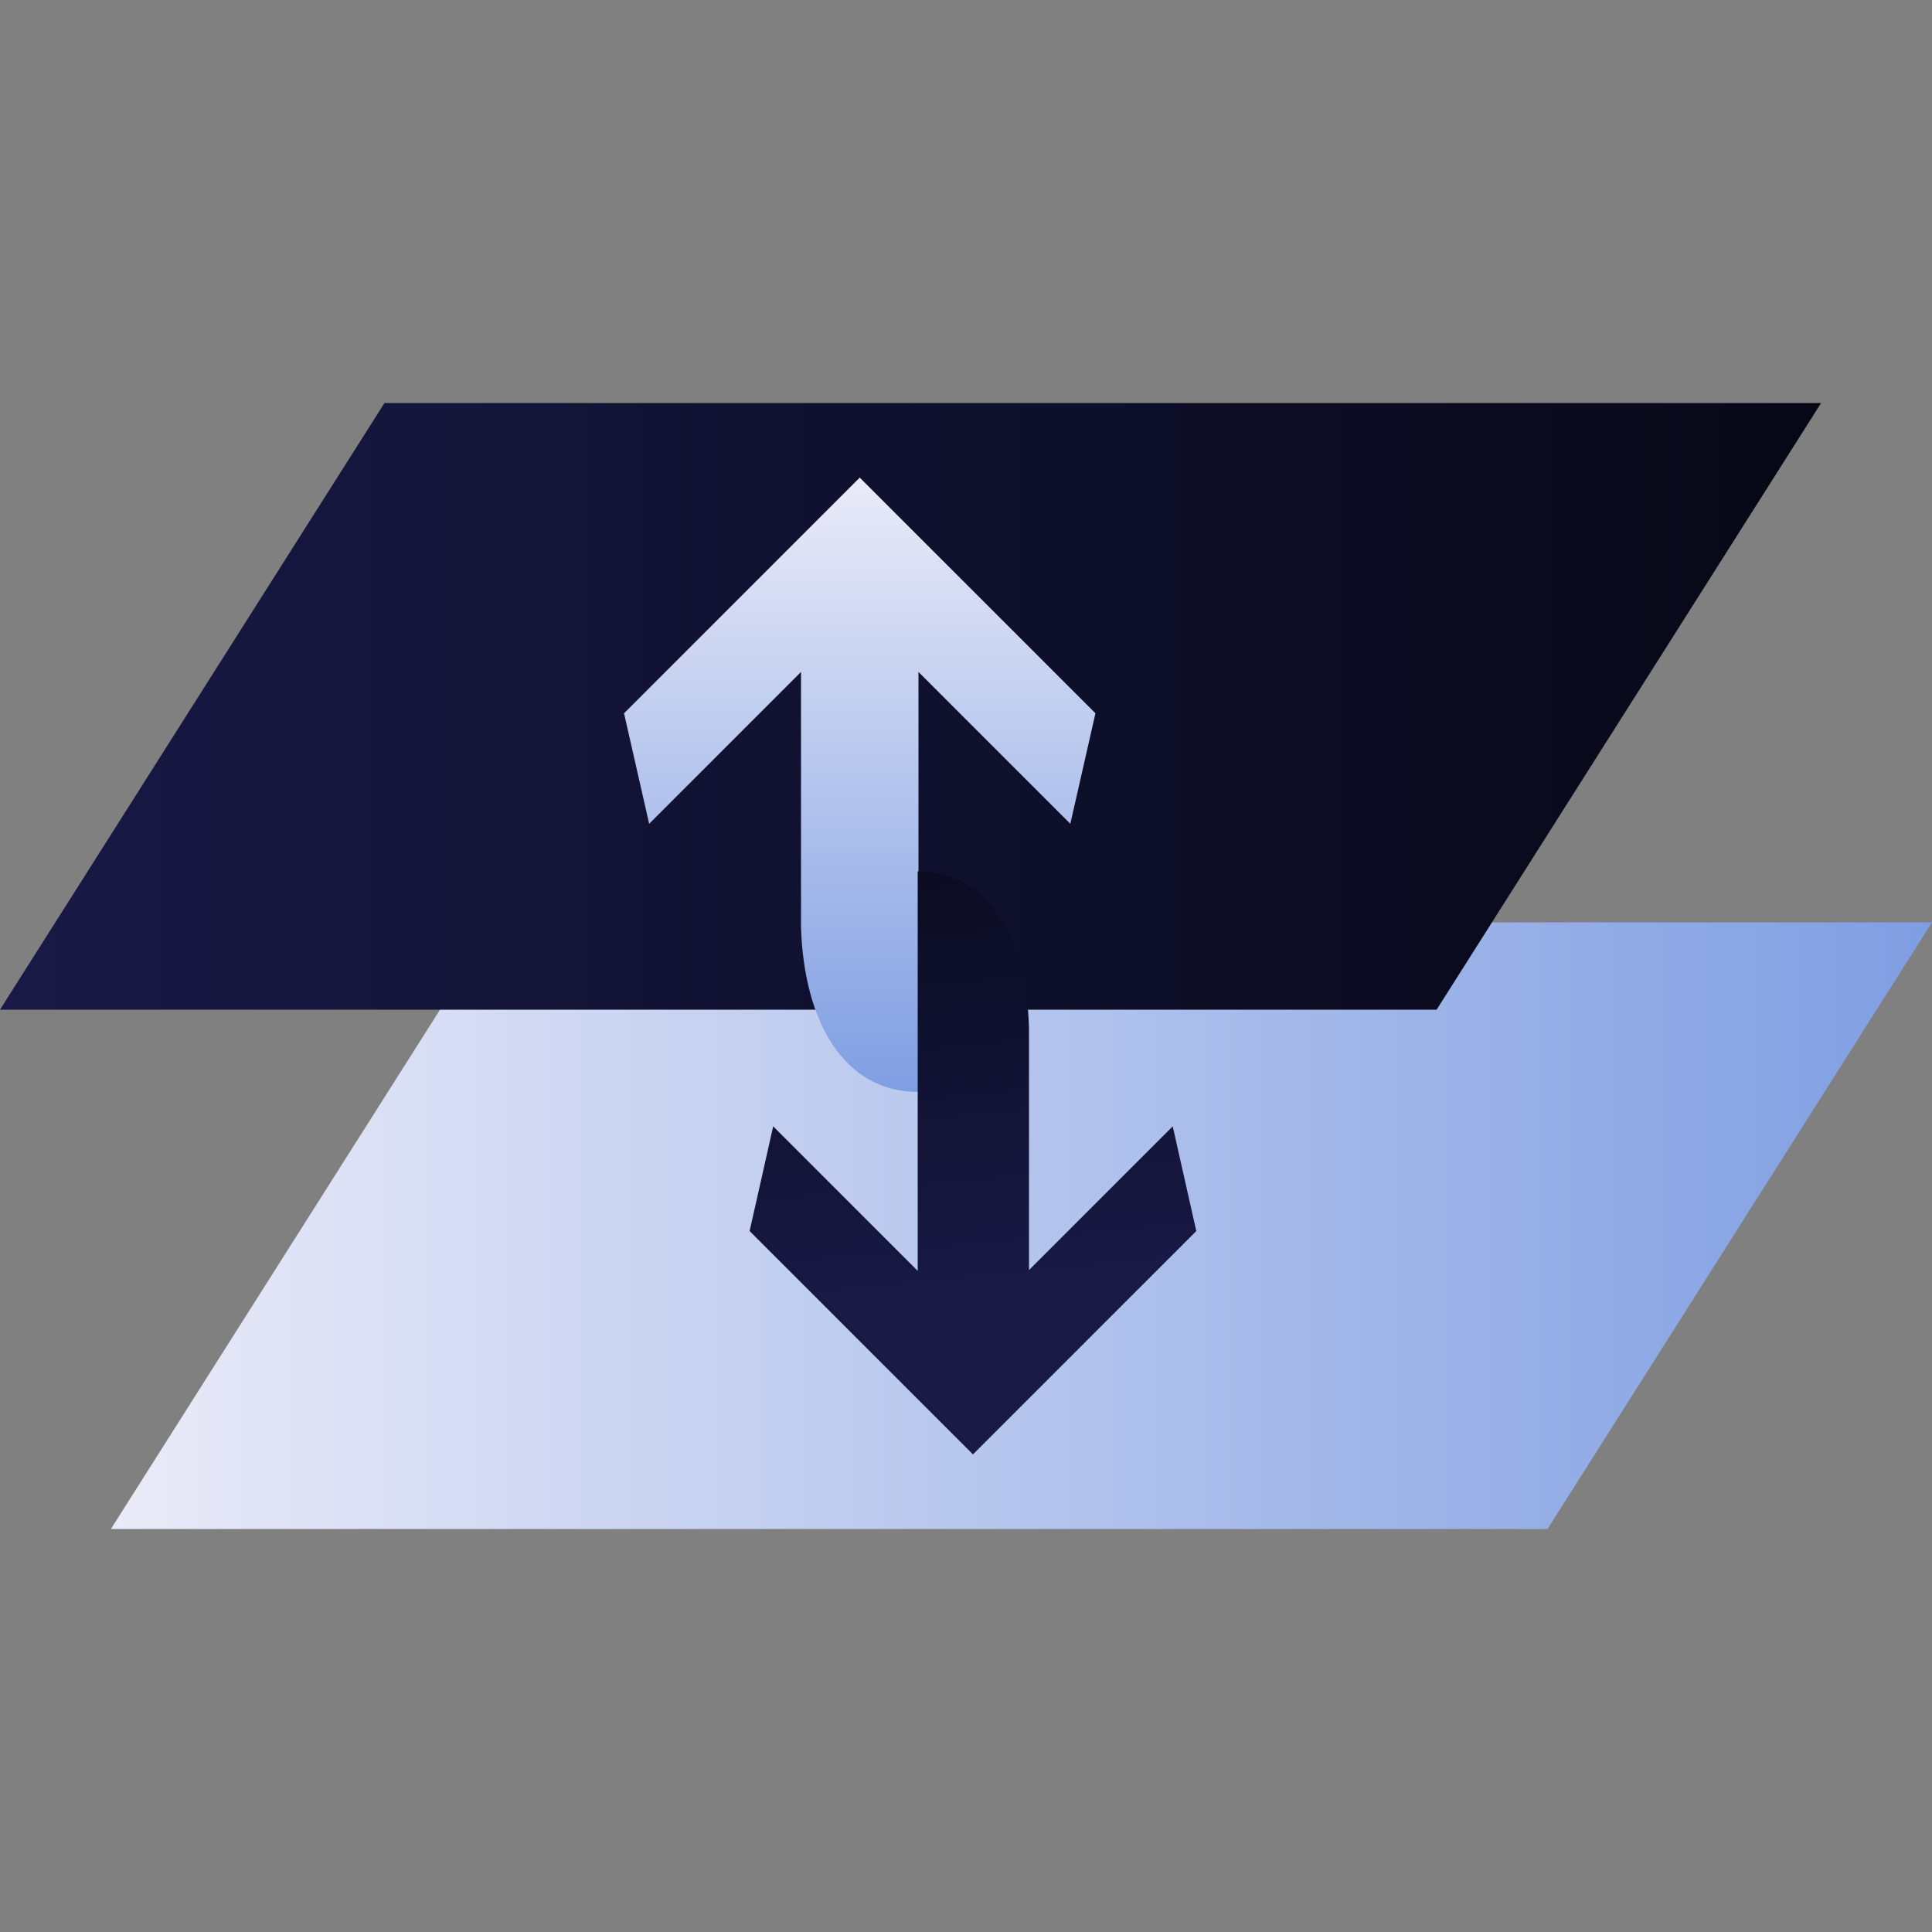
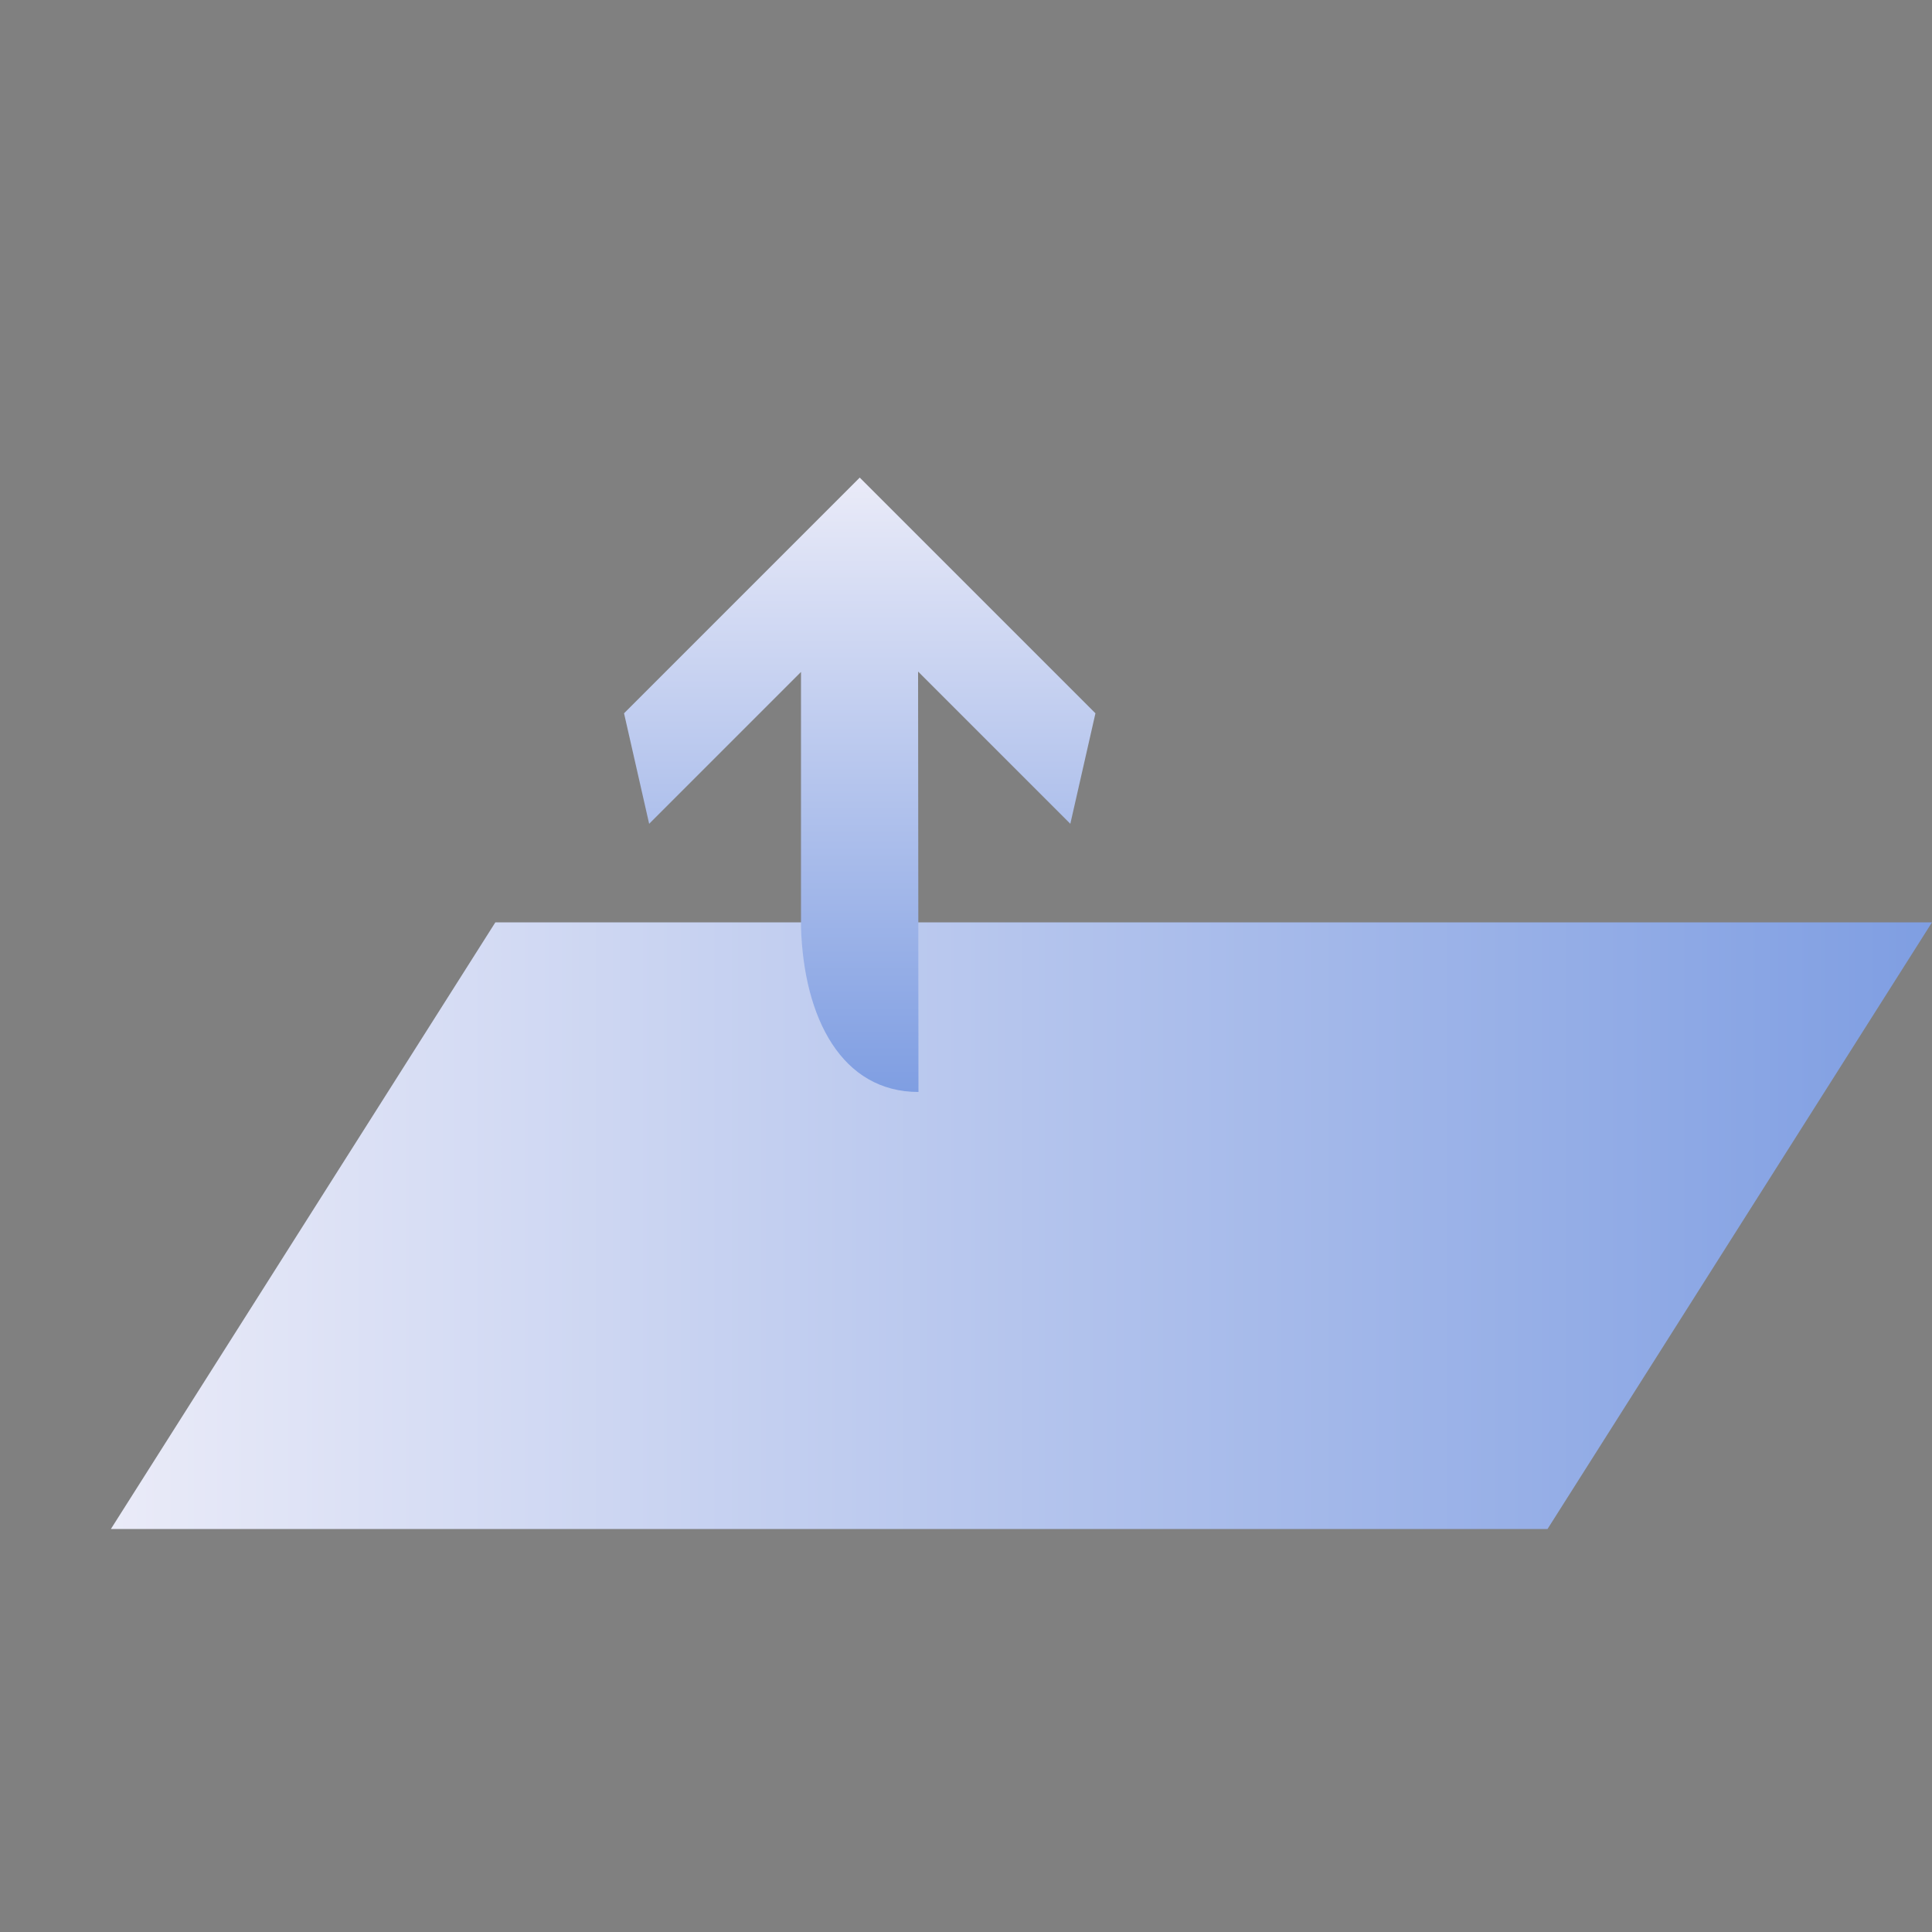
<svg xmlns="http://www.w3.org/2000/svg" xmlns:xlink="http://www.w3.org/1999/xlink" id="Layer_1" data-name="Layer 1" version="1.1" viewBox="0 0 500 500">
  <rect x="0" y="0" width="500" height="500" fill="#808080" stroke="none" />
  <defs>
    <style>
      .cls-1 {
        fill: url(#linear-gradient);
      }

      .cls-1, .cls-2, .cls-3, .cls-4 {
        stroke-width: 0px;
      }

      .cls-2 {
        fill: url(#linear-gradient-4);
      }

      .cls-3 {
        fill: url(#linear-gradient-2);
      }

      .cls-4 {
        fill: url(#linear-gradient-3);
      }
    </style>
    <linearGradient id="linear-gradient" x1="28.7" y1="584.8" x2="500" y2="584.8" gradientTransform="translate(0 902) scale(1 -1)" gradientUnits="userSpaceOnUse">
      <stop offset="0" stop-color="#eaebf8" />
      <stop offset="1" stop-color="#7f9ee2" />
    </linearGradient>
    <linearGradient id="linear-gradient-2" x1="0" y1="719.2" x2="471.3" y2="719.2" gradientTransform="translate(0 902) scale(1 -1)" gradientUnits="userSpaceOnUse">
      <stop offset="0" stop-color="#181945" />
      <stop offset="1" stop-color="#070816" />
    </linearGradient>
    <linearGradient id="linear-gradient-3" x1="-1117.9" y1="-543" x2="-958.9" y2="-543" gradientTransform="translate(765.5 1241.5) rotate(90) scale(1 -1)" xlink:href="#linear-gradient" />
    <linearGradient id="linear-gradient-4" x1="-907.3" y1="-512.2" x2="-1049.7" y2="-526" gradientTransform="translate(765.5 1241.5) rotate(90) scale(1 -1)" gradientUnits="userSpaceOnUse">
      <stop offset="0" stop-color="#181945" />
      <stop offset="1" stop-color="#070816" />
    </linearGradient>
  </defs>
  <polygon class="cls-1" points="400.5 395.7 28.7 395.7 128.2 238.7 500 238.7 400.5 395.7" />
-   <polygon class="cls-3" points="371.8 261.3 0 261.3 99.5 104.3 471.3 104.3 371.8 261.3" />
-   <path class="cls-4" d="M237.6,173.8l39.4,39.4,6.5-28.6-61-61h0l-61,61,6.5,28.6,39.3-39.3v66c.7,23.7,10.6,42.7,30.4,42.7v-108.9h0Z" />
-   <path class="cls-2" d="M237.6,329l-37.5-37.5-6.1,27.1,57.8,57.8h0l57.8-57.8-6.1-27.1-37.2,37.2v-62.7c-.6-22.4-10.1-40.5-28.8-40.5v103.3h-.1l.2.2Z" />
+   <path class="cls-4" d="M237.6,173.8l39.4,39.4,6.5-28.6-61-61h0l-61,61,6.5,28.6,39.3-39.3v66c.7,23.7,10.6,42.7,30.4,42.7h0Z" />
</svg>